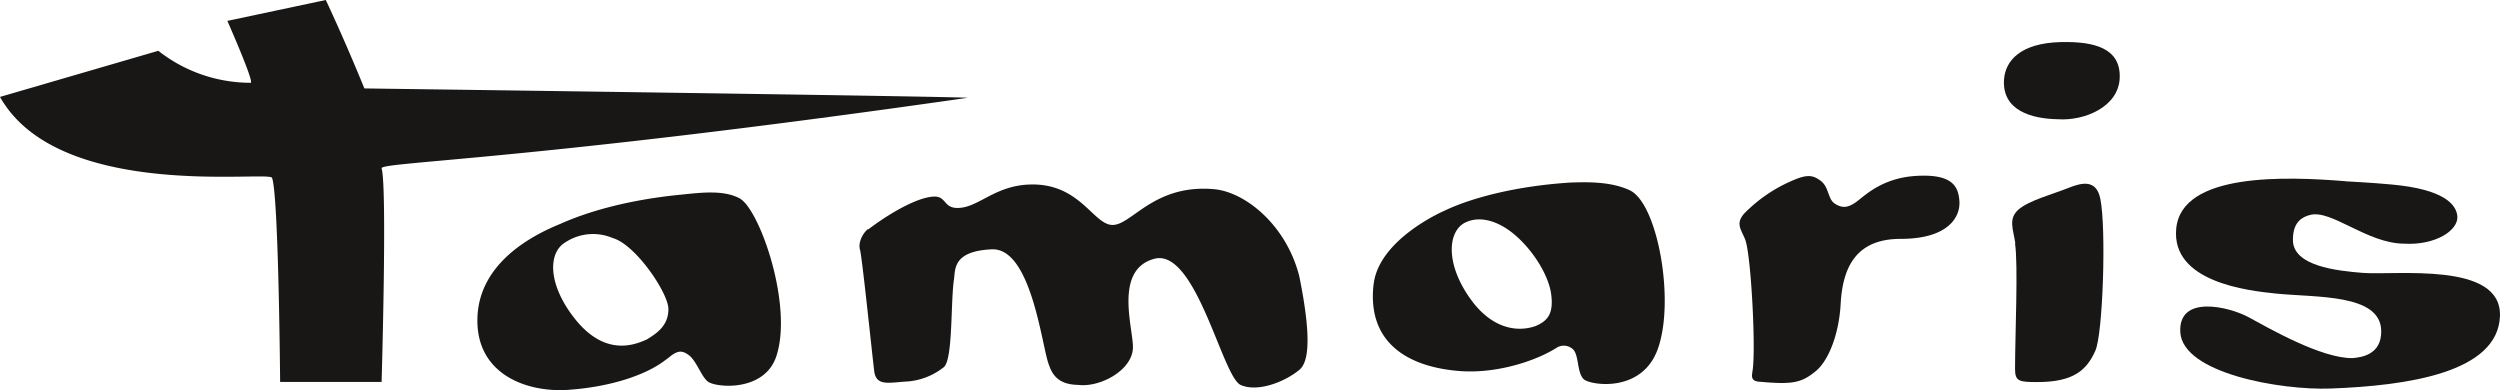
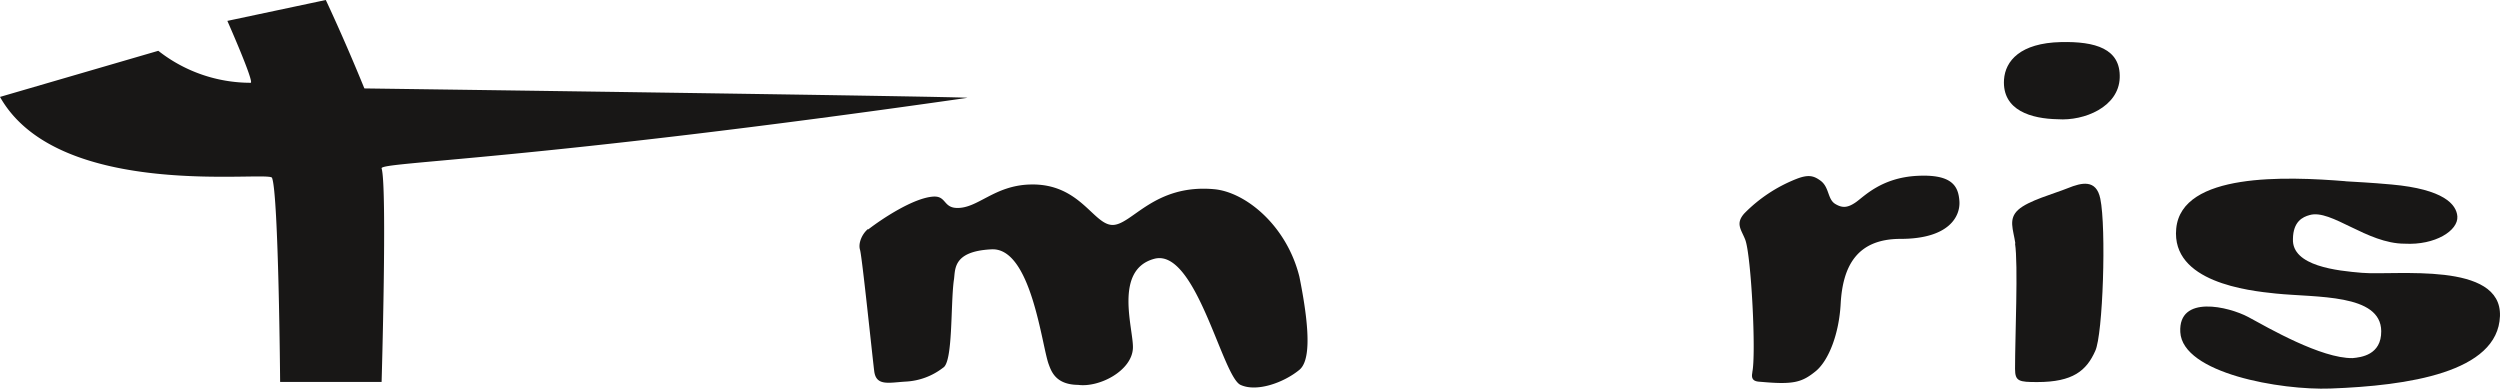
<svg xmlns="http://www.w3.org/2000/svg" viewBox="0 0 718.15 112.1">
  <defs>
    <style>.cls-1{fill:#181716;}</style>
  </defs>
  <g id="Ebene_2" data-name="Ebene 2">
    <g id="Ebene_1-2" data-name="Ebene 1">
-       <path class="cls-1" d="M176,68.38c6.71,1.89,16.25,16.22,16,20.54,0,5-4.06,7.22-6.13,8.56l-.86.37c-4.63,2-12.27,3.38-19.94-6.37-7.88-10-7.59-19-2.63-21.89A14.43,14.43,0,0,1,176,68.38M193,102c1.34-.84,2.55-1.59,4.51-.23,2.44,1.46,3.79,6.18,5.77,7.8,2.16,1.79,16.19,3.15,19.69-7.12C227.89,88,218.32,60.27,212.49,57c-4.73-2.56-11.4-1.62-16.91-1.08-15.47,1.51-27.06,5-34.61,8.39-7.8,3.17-23.25,11-23.82,26.87-.58,16.22,14,21.62,26,20.81s22.35-4.18,28-8.57C191.8,103,193,102,193,102" />
-       <path class="cls-1" d="M431.28,64.79c6.74,3.58,13.45,13,14.32,19.8.71,5.51-1,7.58-4.46,9.06-4.89,1.75-12.24,1.11-18.54-7.5-7.49-10.25-6.77-19.68-1.72-22.21.47-.15,4.18-2.44,10.4.85m-36.7,16.83c-2,17.29,10.5,24,25.21,25,10.76.68,21.83-3.16,27.46-6.78a3.85,3.85,0,0,1,4.18.16c2.33,1.41,1.36,6.79,3.5,8.92,1.69,1.68,16.66,4.21,21.28-8.65,5-13.78,0-41.89-8.08-45.63-5.16-2.39-11.45-2.4-17-2.2-15.75,1-28.45,4.42-36,8,0,0-19,8.06-20.54,21.22" />
      <path class="cls-1" d="M503.35,107c1.16-5.14-.29-33.51-2-38.11-1.11-2.9-2.92-4.59-.3-7.56a43.12,43.12,0,0,1,15.17-10c3.41-1.3,4.9-.76,6.7.54,2.63,1.89,2,5.4,4.33,6.75,2,1.19,3.54,1.09,5.88-.54s7.28-7,17.49-7.56,11.95,3,12.24,7.29-2.91,10.81-16.91,10.81c-12.53,0-16.61,7.84-17.2,18.65-.46,8.58-3.4,16.16-7.06,19.27-4,3.27-6.35,4-15.68,3.16-1.16-.1-3.24,0-2.62-2.7" />
      <path class="cls-1" d="M575.67,22.9c.35-5.4,4.67-10.54,16.33-10.81,9.91-.23,17.2,1.89,16.91,10.27S598.7,34.79,591.12,34.25c-7.45-.13-16-2.44-15.45-11.35" />
      <path class="cls-1" d="M578.93,69.92c-.59-4-2.09-7,.82-9.65S590,55.67,594,54.05s8.16-2.62,9.33,3c1.75,8.38.77,39.2-1.46,43.78-2.52,5.65-6.41,8.92-16.62,8.92-5.25,0-6.41-.18-6.41-3.78,0-9.19.93-30.07,0-36" />
      <path class="cls-1" d="M673.76,52.05c-17-1.36-47.09-2.57-48.62,13.62-1.46,15.4,20.7,17.84,28.57,18.65,11.68,1.2,30.25,0,30.32,10.81.05,6.85-5.79,7.52-8.24,7.74-9,.12-24.2-8.68-29.95-11.8-5.63-3-20.12-6.48-19.53,4.33.64,11.85,28.87,16.74,43.14,16.21,22.16-.81,48.11-4.59,48.69-20.81.57-15.81-30-11.62-39.65-12.43-7-.59-20.17-1.89-19.82-9.73.06-5,2.78-6.33,4.82-6.87C669.63,60,679.94,70,690.74,70c8.81.49,15.45-3.78,15.16-7.83C705.65,58.72,702,54.35,687,53c-6.27-.57-10.26-.73-13.19-.92" />
      <path class="cls-1" d="M249.37,65.94c4.16-3.22,13.07-9.06,18.66-9.46,3.79-.27,2.92,3.08,6.7,3.25C280.85,60,285.52,53.24,296,53c14.28-.37,18.07,11.62,23.61,11.62s11.91-11.82,29.16-10.27c9,.81,20.82,10.38,24.49,25.13,3.59,17.79,2.62,24.6,0,26.76-4.5,3.7-12.27,6.47-16.91,4.32-5.25-2.43-12.83-39.45-24.79-36.21-11.8,3.2-5.88,20.37-6.12,25.67-.29,6.49-9.62,11.35-15.74,10.54-6.43-.06-7.69-3.86-8.46-5.94-2-5.4-5-33.43-16.32-33-11.67.54-10.39,6.12-10.94,9-.93,7.19-.23,23.39-3.06,25a19.05,19.05,0,0,1-10.79,4c-4.87.3-8.45,1.35-9-3s-3.5-33-4.08-34.86.58-4.6,2.33-6" />
      <path class="cls-1" d="M45.48,14.59,0,27.84c16.91,30,77.26,21.08,78.14,23.24,1.9,4.7,2.33,58.64,2.33,58.64h29.15s1.64-56,0-61.35c-.58-1.89,42-2.16,168.23-20.26,2.32-.34-173.18-2.71-173.18-2.71C98.84,11.08,93.59,0,93.59,0L65.31,6S73.18,23.78,72,23.78a42.89,42.89,0,0,1-26.53-9.19" />
    </g>
  </g>
</svg>